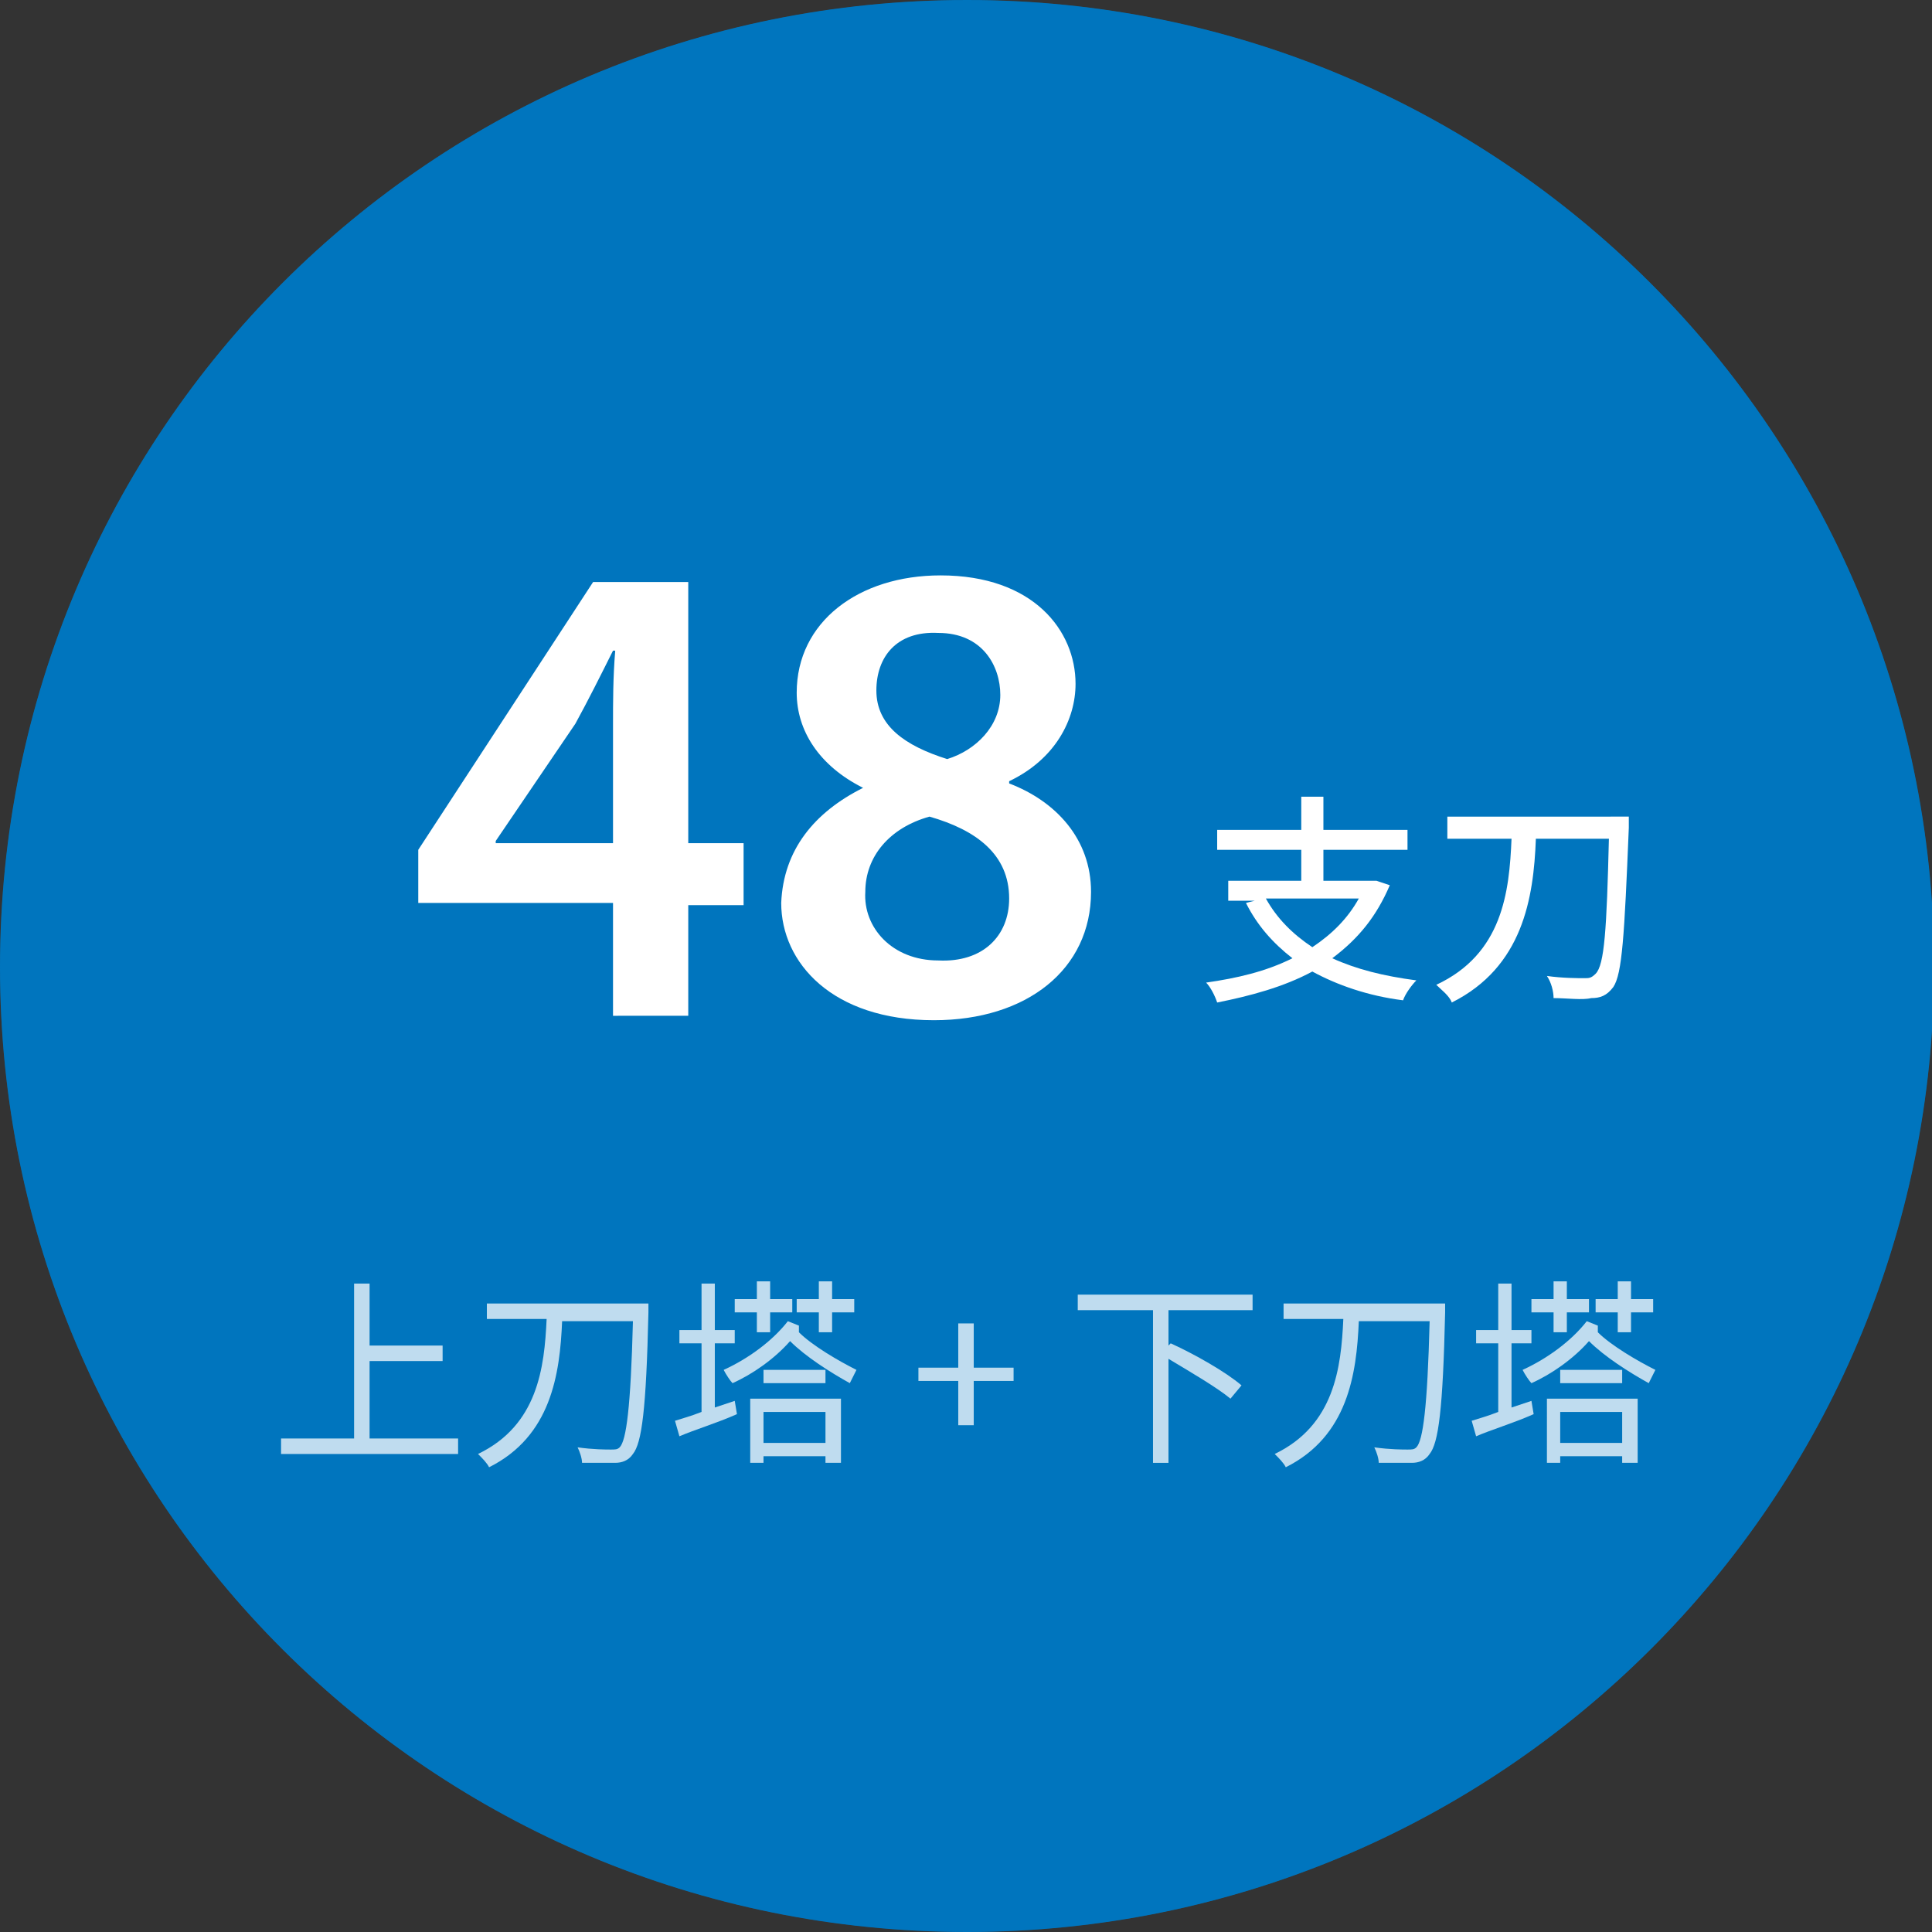
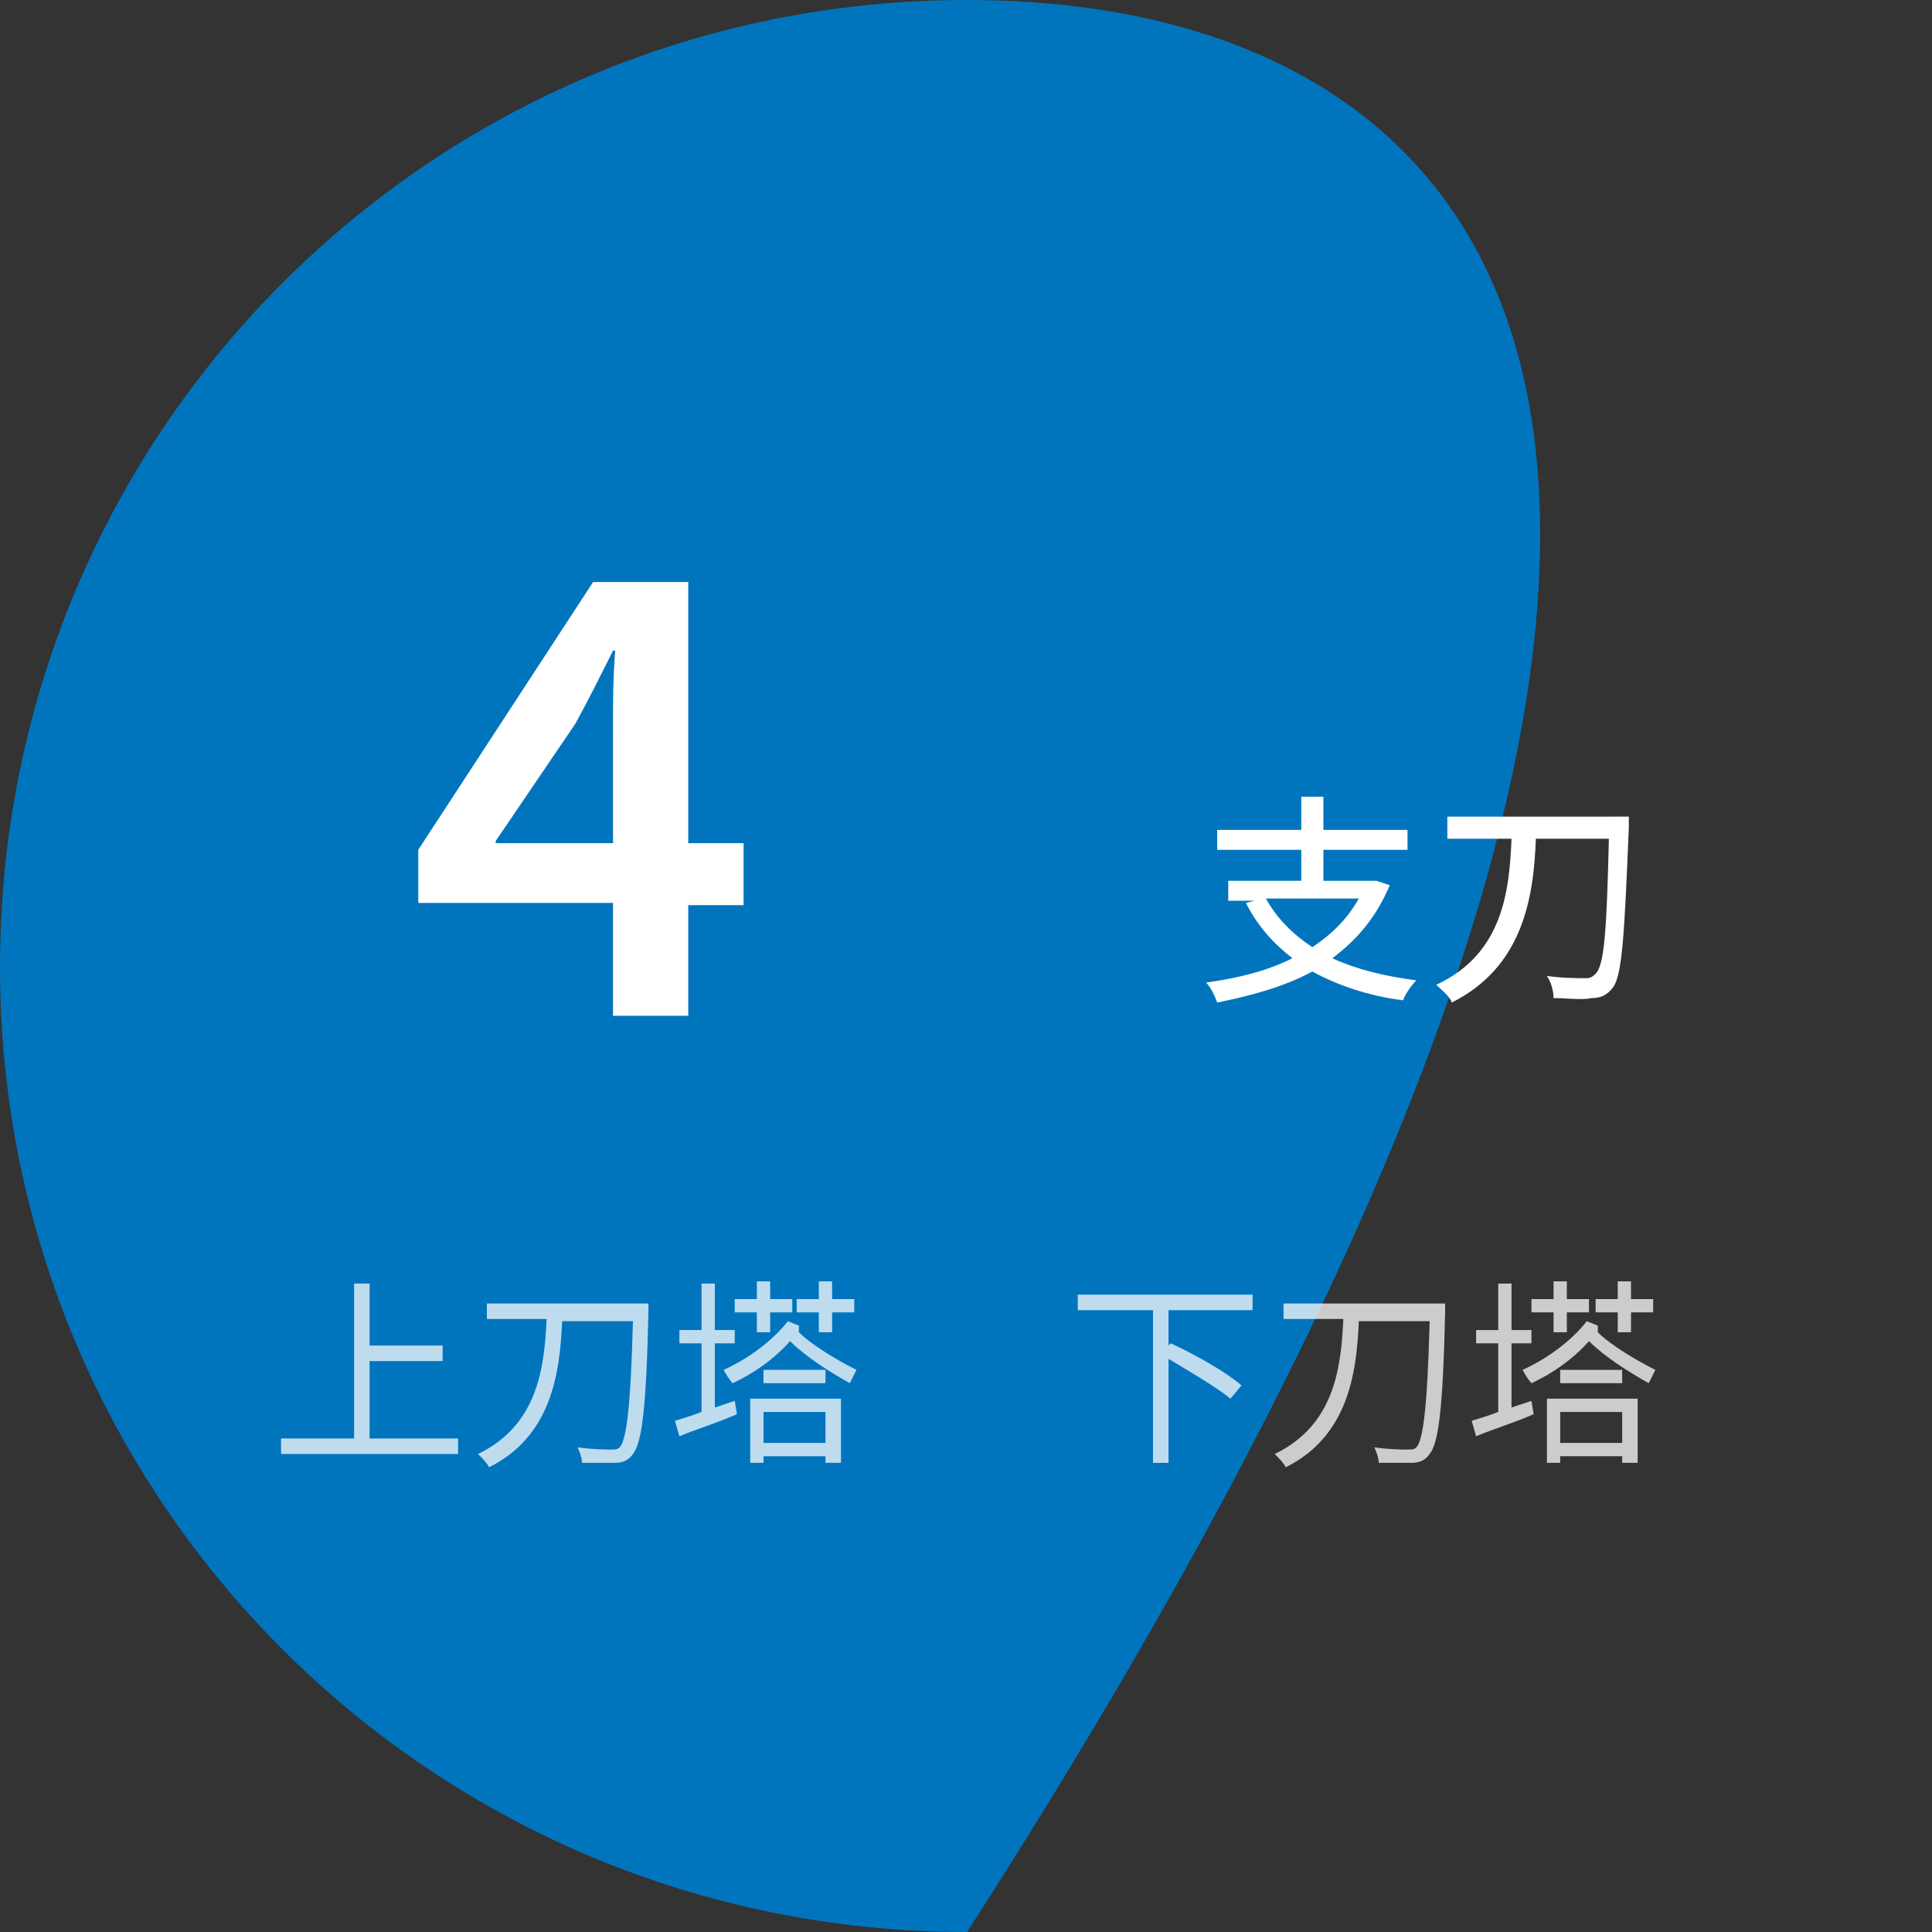
<svg xmlns="http://www.w3.org/2000/svg" xmlns:xlink="http://www.w3.org/1999/xlink" version="1.1" id="圖層_1" x="0px" y="0px" viewBox="0 0 87.3 87.3" style="enable-background:new 0 0 87.3 87.3;" xml:space="preserve">
  <rect x="0" y="0" width="87.3" height="87.3" fill="#333333" stroke="none" />
  <style type="text/css">
	.st0{clip-path:url(#SVGID_00000095321281216659733010000016384850851342732676_);}
	.st1{fill:#0075BE;}
	.st2{opacity:0.4;clip-path:url(#SVGID_00000063598927235379355740000008964131084080876942_);}
	.st3{clip-path:url(#SVGID_00000024715254538506713900000011534108627390682812_);fill:#0075BE;}
	.st4{enable-background:new    ;}
	.st5{fill:#FFFFFF;}
	.st6{opacity:0.75;enable-background:new    ;}
</style>
  <g>
    <g>
      <g>
        <defs>
-           <path id="SVGID_1_" d="M43.7,87.3L43.7,87.3c24.1,0,43.7-19.5,43.7-43.7l0,0C87.3,19.5,67.8,0,43.7,0l0,0C19.5,0,0,19.5,0,43.7      l0,0C0,67.8,19.5,87.3,43.7,87.3z" />
+           <path id="SVGID_1_" d="M43.7,87.3L43.7,87.3l0,0C87.3,19.5,67.8,0,43.7,0l0,0C19.5,0,0,19.5,0,43.7      l0,0C0,67.8,19.5,87.3,43.7,87.3z" />
        </defs>
        <clipPath id="SVGID_00000097478670097443422630000010192032100554420116_">
          <use xlink:href="#SVGID_1_" style="overflow:visible;" />
        </clipPath>
        <g style="clip-path:url(#SVGID_00000097478670097443422630000010192032100554420116_);">
          <g>
            <rect id="SVGID_00000027566085842208072440000008760446750081599134_" class="st1" width="87.3" height="87.3" />
          </g>
          <g>
            <defs>
-               <rect id="SVGID_00000011745151456410901700000006284201736796318121_" width="87.3" height="87.3" />
-             </defs>
+               </defs>
            <clipPath id="SVGID_00000171692313066302174810000001968871358004492939_">
              <use xlink:href="#SVGID_00000011745151456410901700000006284201736796318121_" style="overflow:visible;" />
            </clipPath>
            <g style="opacity:0.4;clip-path:url(#SVGID_00000171692313066302174810000001968871358004492939_);">
              <g>
                <g>
-                   <rect id="SVGID_00000152247494092088056880000015603494700840170387_" x="-9" y="-7" class="st1" width="105.3" height="95.3" />
-                 </g>
+                   </g>
                <g>
                  <defs>
-                     <rect id="SVGID_00000058575708200550710680000010400686708296298901_" x="-9" y="-7" width="105.3" height="95.3" />
-                   </defs>
+                     </defs>
                  <clipPath id="SVGID_00000114073779114178902050000012777562260648528278_">
                    <use xlink:href="#SVGID_00000058575708200550710680000010400686708296298901_" style="overflow:visible;" />
                  </clipPath>
                  <path style="clip-path:url(#SVGID_00000114073779114178902050000012777562260648528278_);fill:#0075BE;" d="M43.7,87.3          c24.1,0,43.7-19.5,43.7-43.7C87.3,19.5,67.8,0,43.7,0S0,19.5,0,43.7C0,67.8,19.5,87.3,43.7,87.3" />
                </g>
              </g>
            </g>
          </g>
        </g>
      </g>
    </g>
    <g>
      <g class="st4">
        <path class="st5" d="M27.7,45.8v-5h-8.8v-2.4l7.9-12.1h4.3v11.8h2.5v2.8h-2.5v5H27.7z M27.7,38.1v-5.3c0-1.1,0-2.2,0.1-3.4h-0.1     c-0.6,1.2-1.1,2.2-1.7,3.3L22.4,38l0,0.1H27.7z" />
-         <path class="st5" d="M39,35.6c-2-1-3-2.6-3-4.3c0-3.2,2.8-5.3,6.5-5.3c4.2,0,6.1,2.5,6.1,4.9c0,1.6-0.9,3.4-3,4.4v0.1     c2.1,0.8,3.7,2.5,3.7,4.9c0,3.5-2.9,5.8-7.1,5.8c-4.6,0-6.9-2.6-6.9-5.3C35.4,38.4,36.8,36.7,39,35.6L39,35.6z M45.6,40.6     c0-2-1.5-3.1-3.6-3.7c-1.8,0.5-2.9,1.8-2.9,3.4c-0.1,1.6,1.2,3.1,3.3,3.1C44.4,43.5,45.6,42.3,45.6,40.6z M39.6,31.2     c0,1.6,1.3,2.5,3.2,3.1c1.3-0.4,2.4-1.5,2.4-2.9c0-1.3-0.8-2.8-2.8-2.8C40.5,28.5,39.6,29.7,39.6,31.2z" />
      </g>
      <g class="st4">
        <path class="st5" d="M62.8,40c-0.6,1.4-1.4,2.4-2.6,3.3c1.1,0.5,2.3,0.8,3.8,1c-0.2,0.2-0.5,0.6-0.6,0.9c-1.6-0.2-3-0.7-4.1-1.3     C58,44.6,56.5,45,55,45.3c-0.1-0.3-0.3-0.7-0.5-0.9c1.4-0.2,2.7-0.5,3.9-1.1c-0.9-0.7-1.6-1.5-2.1-2.5l0.4-0.1h-1.2v-0.9h3.3     v-1.4h-3.8v-0.9h3.8v-1.5h1v1.5h3.8v0.9h-3.8v1.4h2.2l0.2,0L62.8,40z M57.2,40.6c0.5,0.9,1.2,1.6,2.1,2.2     c0.9-0.6,1.6-1.3,2.1-2.2H57.2z" />
        <path class="st5" d="M73.6,36.9c0,0,0,0.4,0,0.5c-0.2,4.9-0.3,6.6-0.7,7.2c-0.3,0.4-0.6,0.5-1,0.5c-0.4,0.1-1.1,0-1.7,0     c0-0.3-0.1-0.7-0.3-1c0.7,0.1,1.4,0.1,1.7,0.1c0.2,0,0.3,0,0.5-0.2c0.4-0.4,0.5-2,0.6-6.1h-3.3c-0.1,2.7-0.6,5.8-3.8,7.4     c-0.1-0.3-0.5-0.6-0.7-0.8c3-1.4,3.3-4.2,3.4-6.6h-2.9v-1H73.6z" />
      </g>
    </g>
    <g class="st6">
      <path class="st5" d="M20.7,65v0.7h-8V65H16v-7h0.7v2.8H20v0.7h-3.3V65H20.7z" />
      <path class="st5" d="M29.3,58.9c0,0,0,0.3,0,0.4c-0.1,4.4-0.3,5.9-0.7,6.4c-0.2,0.3-0.5,0.4-0.8,0.4c-0.3,0-0.9,0-1.5,0    c0-0.2-0.1-0.5-0.2-0.7c0.7,0.1,1.3,0.1,1.5,0.1c0.2,0,0.3,0,0.4-0.1c0.3-0.3,0.5-1.8,0.6-5.7h-3.2c-0.1,2.4-0.5,5.2-3.3,6.6    c-0.1-0.2-0.3-0.4-0.5-0.6c2.7-1.3,3-3.9,3.1-6.1h-2.7v-0.7H29.3z" />
      <path class="st5" d="M32.3,63.6c0.3-0.1,0.6-0.2,0.9-0.3l0.1,0.6c-0.9,0.4-1.9,0.7-2.6,1l-0.2-0.7c0.3-0.1,0.7-0.2,1.2-0.4v-3.1    h-1v-0.6h1V58h0.6v2.1h0.9v0.6h-0.9V63.6z M36.1,60.2c0.6,0.6,1.8,1.3,2.6,1.7c-0.1,0.2-0.2,0.4-0.3,0.6c-0.9-0.5-2-1.2-2.7-1.9    c-0.7,0.8-1.7,1.5-2.6,1.9c-0.1-0.1-0.3-0.4-0.4-0.6c1.1-0.5,2.2-1.3,2.9-2.2l0.5,0.2L36.1,60.2z M34.2,59.3h-1v-0.6h1v-0.8h0.6    v0.8h1v0.6h-1v0.9h-0.6V59.3z M33.9,63.2h4.1v2.9h-0.7v-0.3h-2.8v0.3h-0.6V63.2z M37.3,61.9v0.6h-2.8v-0.6H37.3z M34.5,63.8v1.4    h2.8v-1.4H34.5z M37,59.3h-1v-0.6h1v-0.8h0.6v0.8h1v0.6h-1v0.9H37V59.3z" />
-       <path class="st5" d="M43.3,62.4h-1.8v-0.6h1.8v-2H44v2h1.8v0.6H44v2h-0.7V62.4z" />
      <path class="st5" d="M52.8,59.2v1.6l0.1-0.1c1.1,0.5,2.5,1.3,3.2,1.9l-0.5,0.6c-0.6-0.5-1.8-1.2-2.8-1.8v4.7h-0.7v-6.9h-3.4v-0.7    h7.9v0.7H52.8z" />
      <path class="st5" d="M65.3,58.9c0,0,0,0.3,0,0.4c-0.1,4.4-0.3,5.9-0.7,6.4c-0.2,0.3-0.5,0.4-0.8,0.4c-0.3,0-0.9,0-1.5,0    c0-0.2-0.1-0.5-0.2-0.7c0.7,0.1,1.3,0.1,1.5,0.1c0.2,0,0.3,0,0.4-0.1c0.3-0.3,0.5-1.8,0.6-5.7h-3.2c-0.1,2.4-0.5,5.2-3.3,6.6    c-0.1-0.2-0.3-0.4-0.5-0.6c2.7-1.3,3-3.9,3.1-6.1H58v-0.7H65.3z" />
      <path class="st5" d="M68.3,63.6c0.3-0.1,0.6-0.2,0.9-0.3l0.1,0.6c-0.9,0.4-1.9,0.7-2.6,1l-0.2-0.7c0.3-0.1,0.7-0.2,1.2-0.4v-3.1    h-1v-0.6h1V58h0.6v2.1h0.9v0.6h-0.9V63.6z M72.2,60.2c0.6,0.6,1.8,1.3,2.6,1.7c-0.1,0.2-0.2,0.4-0.3,0.6c-0.9-0.5-2-1.2-2.7-1.9    c-0.7,0.8-1.7,1.5-2.6,1.9c-0.1-0.1-0.3-0.4-0.4-0.6c1.1-0.5,2.2-1.3,2.9-2.2l0.5,0.2L72.2,60.2z M70.2,59.3h-1v-0.6h1v-0.8h0.6    v0.8h1v0.6h-1v0.9h-0.6V59.3z M69.9,63.2H74v2.9h-0.7v-0.3h-2.8v0.3h-0.6V63.2z M73.3,61.9v0.6h-2.8v-0.6H73.3z M70.5,63.8v1.4    h2.8v-1.4H70.5z M73.1,59.3h-1v-0.6h1v-0.8h0.6v0.8h1v0.6h-1v0.9h-0.6V59.3z" />
    </g>
  </g>
</svg>